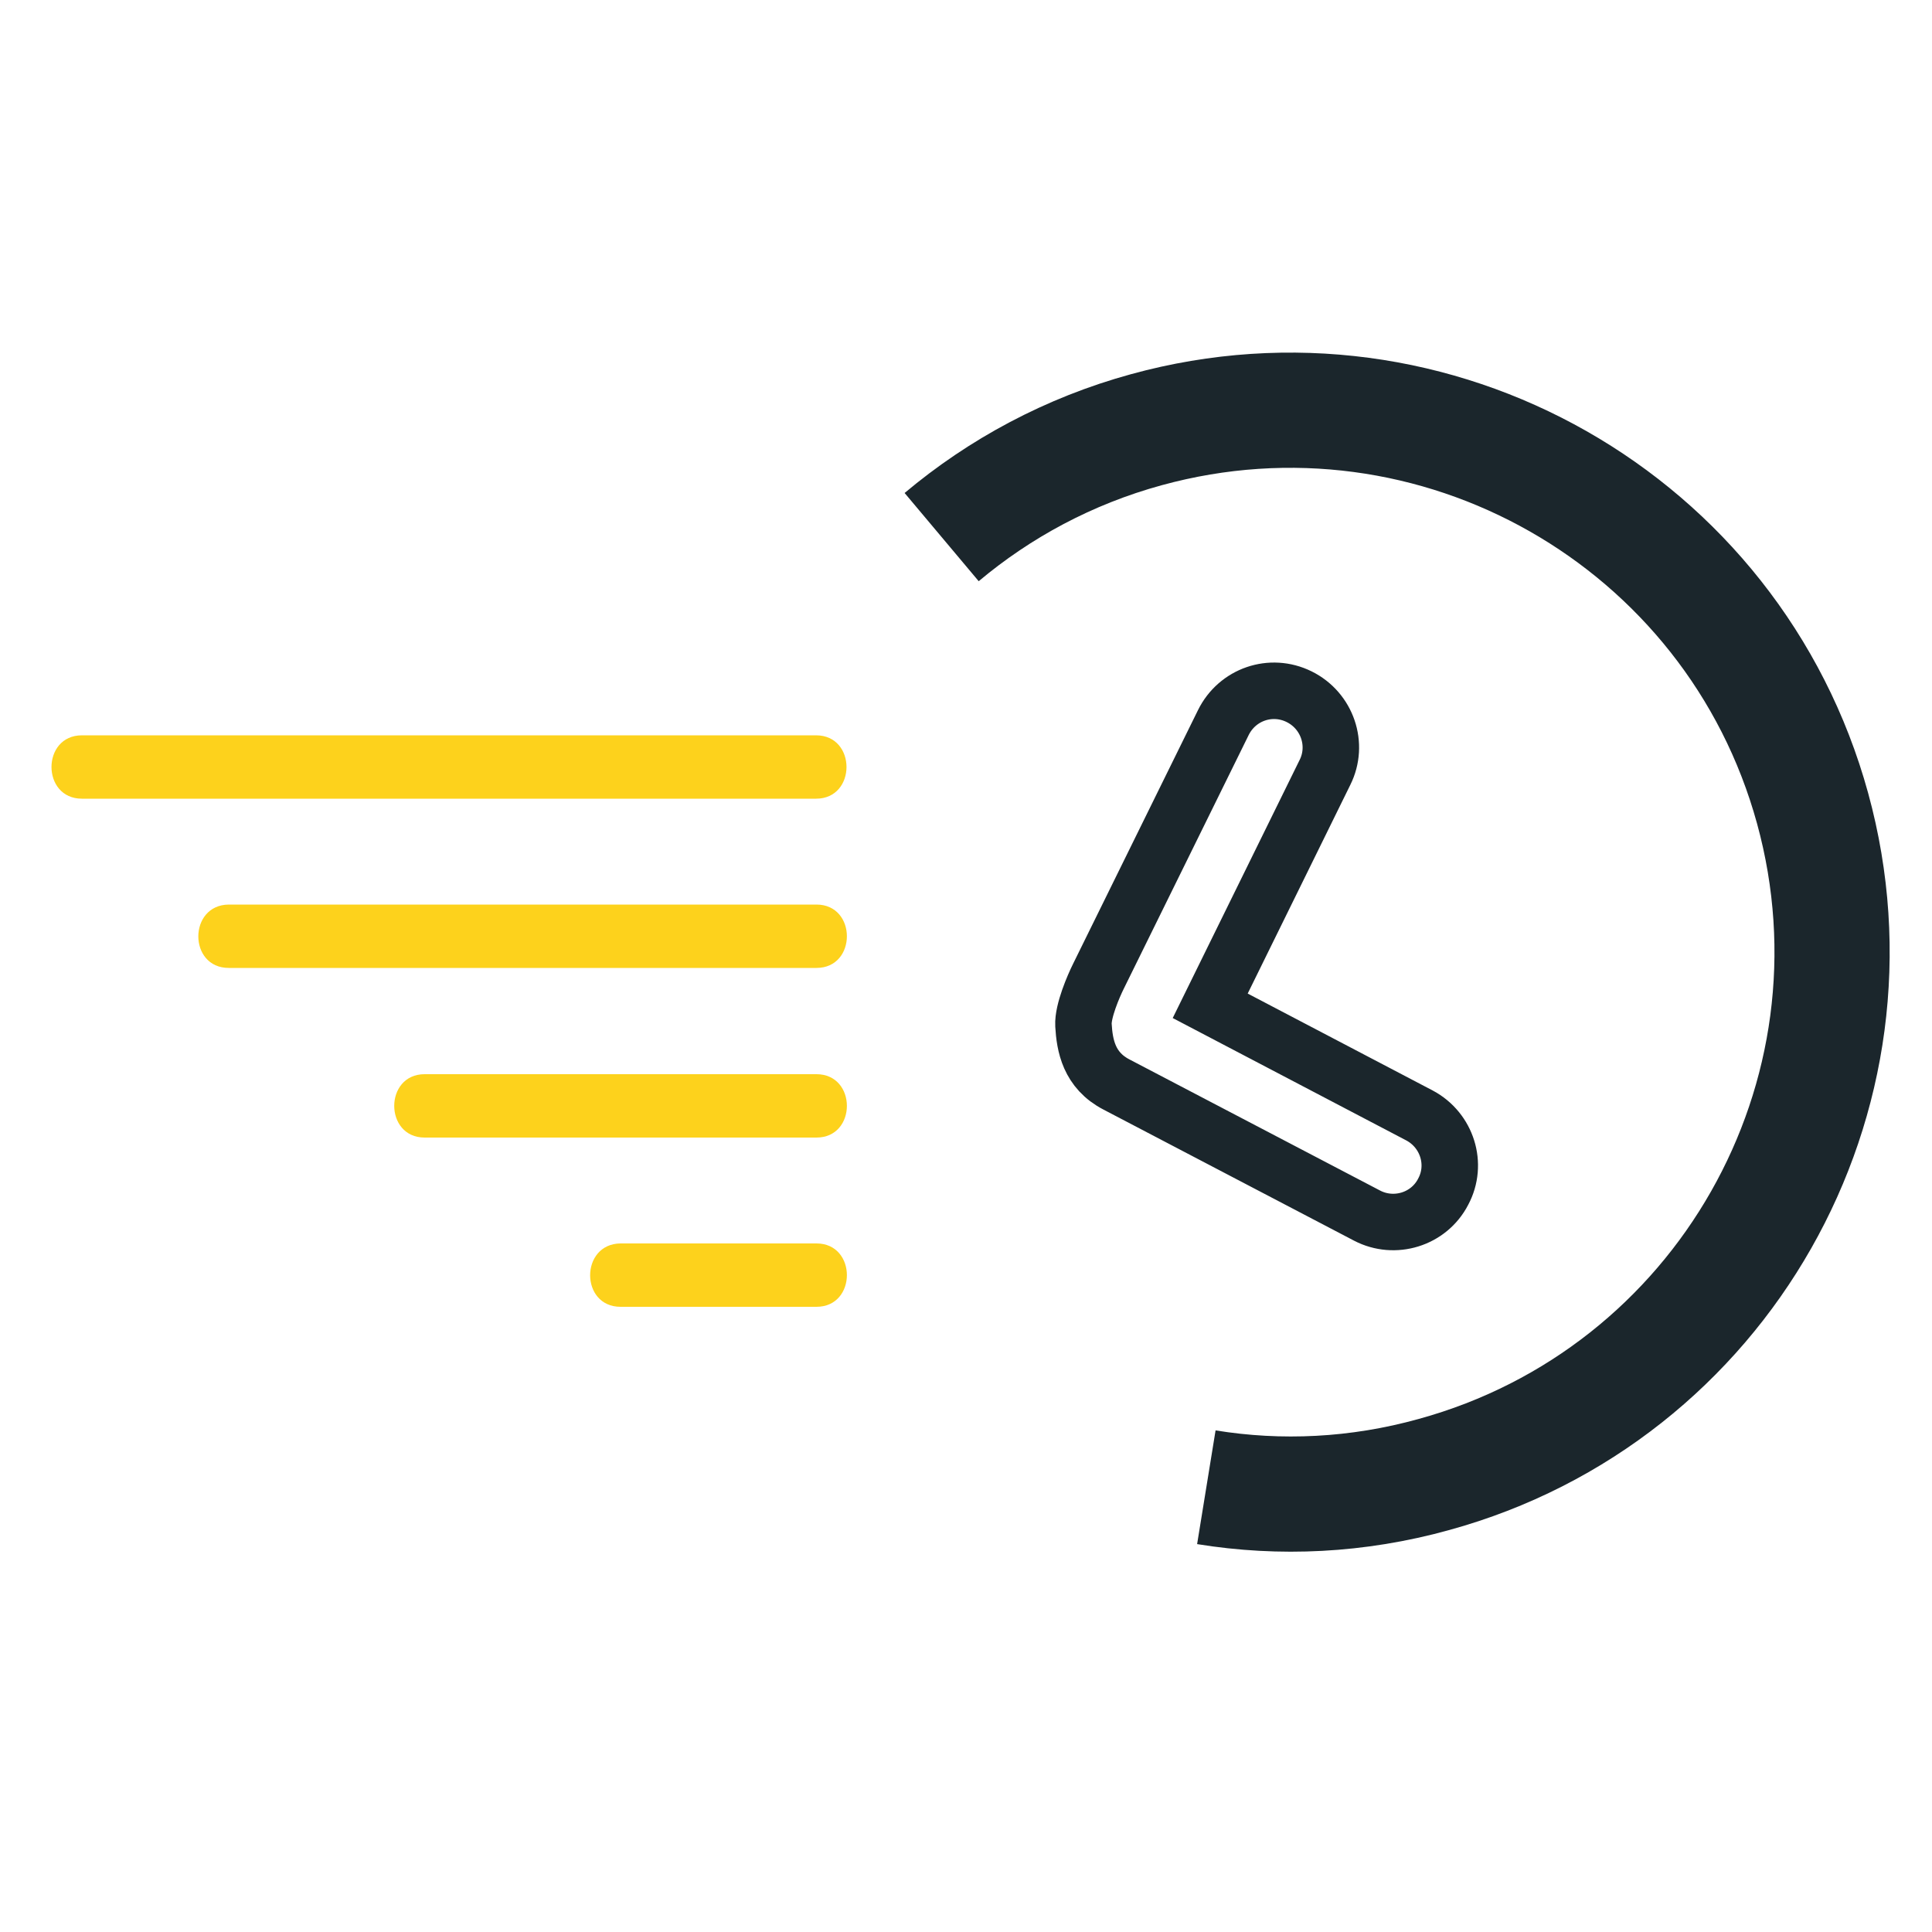
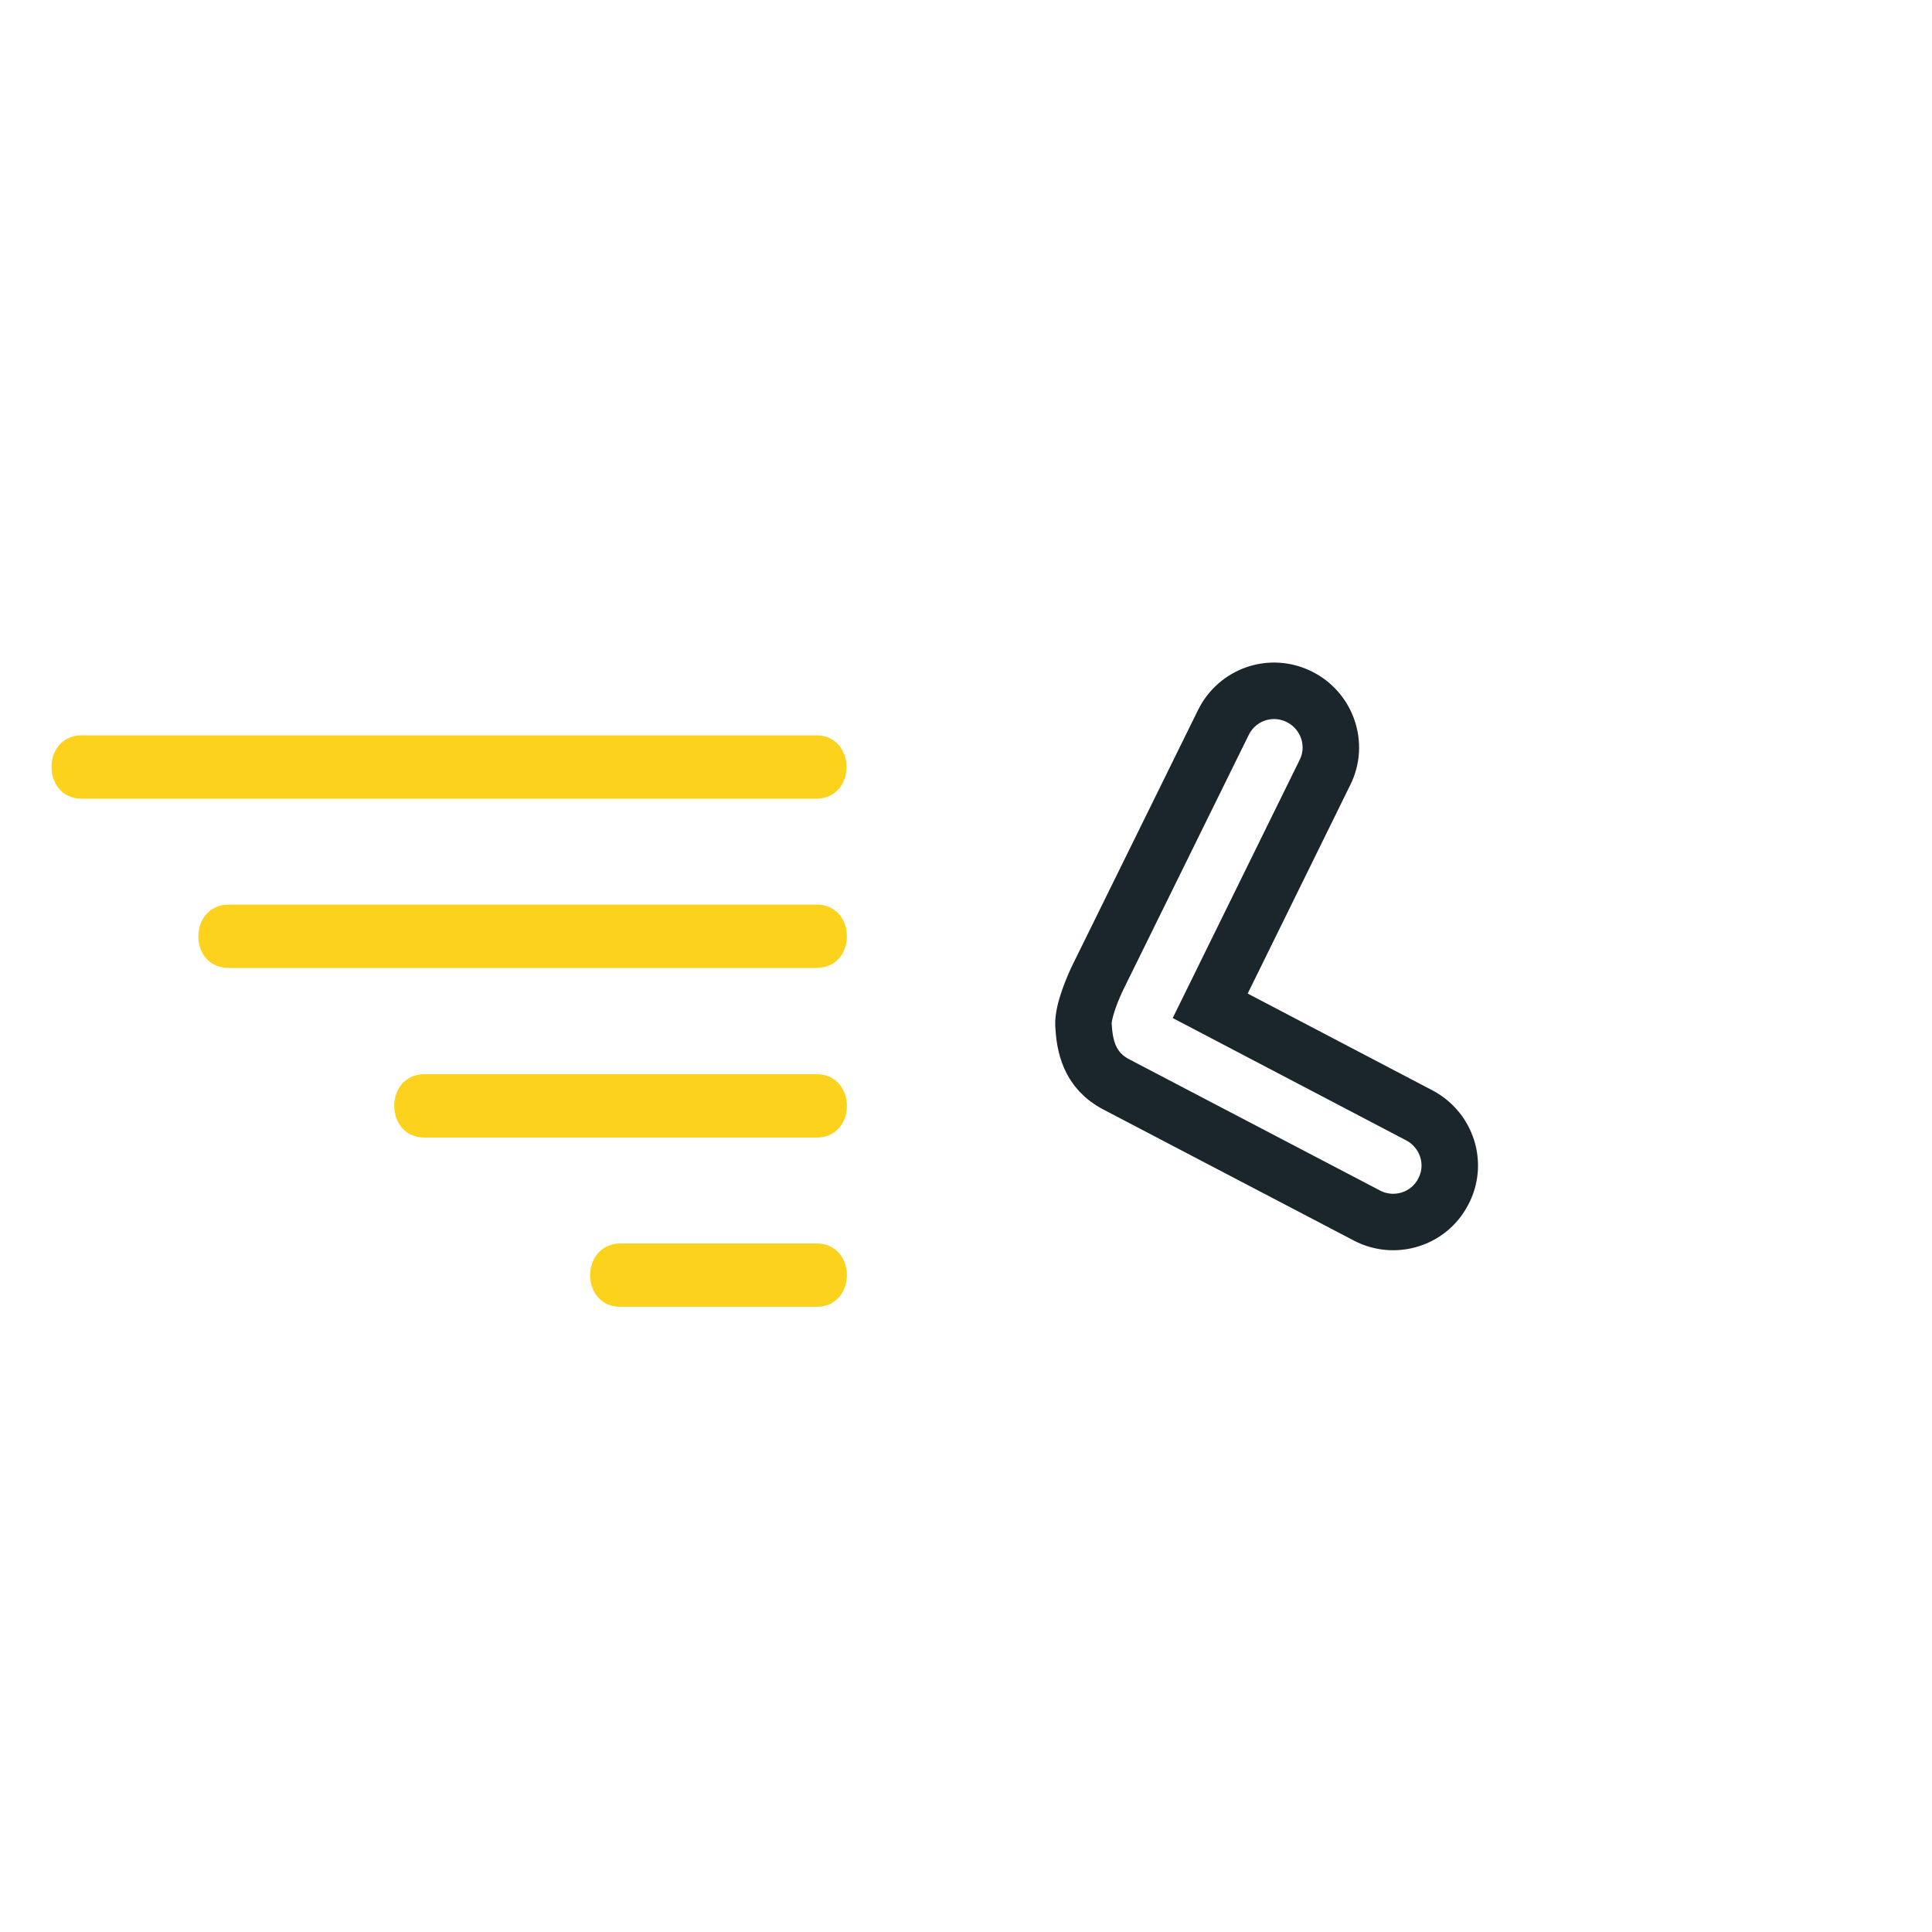
<svg xmlns="http://www.w3.org/2000/svg" id="Calque_1" x="0px" y="0px" viewBox="0 0 500 500" xml:space="preserve">
  <g>
    <g>
      <g>
        <path fill="#FDD21C" d="M21.2,206.7c21.4,0,42.8,0,64.1,0c34.1,0,68.2,0,102.3,0c7.9,0,15.7,0,23.6,0c10.5,0,10.5-16.4,0-16.4 c-21.4,0-42.8,0-64.1,0c-34.1,0-68.2,0-102.3,0c-7.9,0-15.7,0-23.6,0C10.7,190.3,10.7,206.7,21.2,206.7L21.2,206.7z" />
      </g>
    </g>
    <g>
      <g>
-         <path fill="#FDD21C" d="M59.2,250.5c44.5,0,89,0,133.5,0c6.2,0,12.4,0,18.6,0c10.5,0,10.5-16.4,0-16.4c-44.5,0-89,0-133.5,0 c-6.2,0-12.4,0-18.6,0C48.7,234.2,48.7,250.5,59.2,250.5L59.2,250.5z" />
+         <path fill="#FDD21C" d="M59.2,250.5c44.5,0,89,0,133.5,0c6.2,0,12.4,0,18.6,0c10.5,0,10.5-16.4,0-16.4c-44.5,0-89,0-133.5,0 c-6.2,0-12.4,0-18.6,0C48.7,234.2,48.7,250.5,59.2,250.5z" />
      </g>
    </g>
    <g>
      <g>
        <path fill="#FDD21C" d="M109.9,294.4c29.5,0,59,0,88.6,0c4.3,0,8.5,0,12.8,0c10.5,0,10.5-16.4,0-16.4c-29.5,0-59,0-88.6,0 c-4.3,0-8.5,0-12.8,0C99.4,278,99.4,294.4,109.9,294.4L109.9,294.4z" />
      </g>
    </g>
    <g>
      <g>
        <path fill="#FDD21C" d="M160.6,338.2c16.9,0,33.8,0,50.7,0c10.5,0,10.5-16.4,0-16.4c-16.9,0-33.8,0-50.7,0 C150.1,321.9,150.1,338.2,160.6,338.2L160.6,338.2z" />
      </g>
    </g>
-     <path fill="none" stroke="#1B262C" stroke-width="29.815" stroke-miterlimit="10" d="M243.7,139c15-12.6,32.9-22.3,53-27.8 c74.7-20.5,151.9,23.4,172.4,98c20.5,74.7-23.4,151.9-98,172.4c-19.8,5.5-39.8,6.4-58.9,3.3" />
    <path fill="none" stroke="#1B262C" stroke-width="14.618" stroke-miterlimit="10" d="M367.4,288.7l-54.2-28.4l29.7-60.4 c3.6-7.2,0.6-16-6.7-19.6c-7.3-3.6-16-0.6-19.6,6.7l-32.3,65.6c-1.3,2.6-4.1,9.1-3.9,12.7c0.3,5.2,1.4,11.7,8.6,15.4l64.8,33.9 c7.1,3.7,16,1,19.7-6.2C377.3,301.3,374.5,292.5,367.4,288.7z" />
  </g>
</svg>